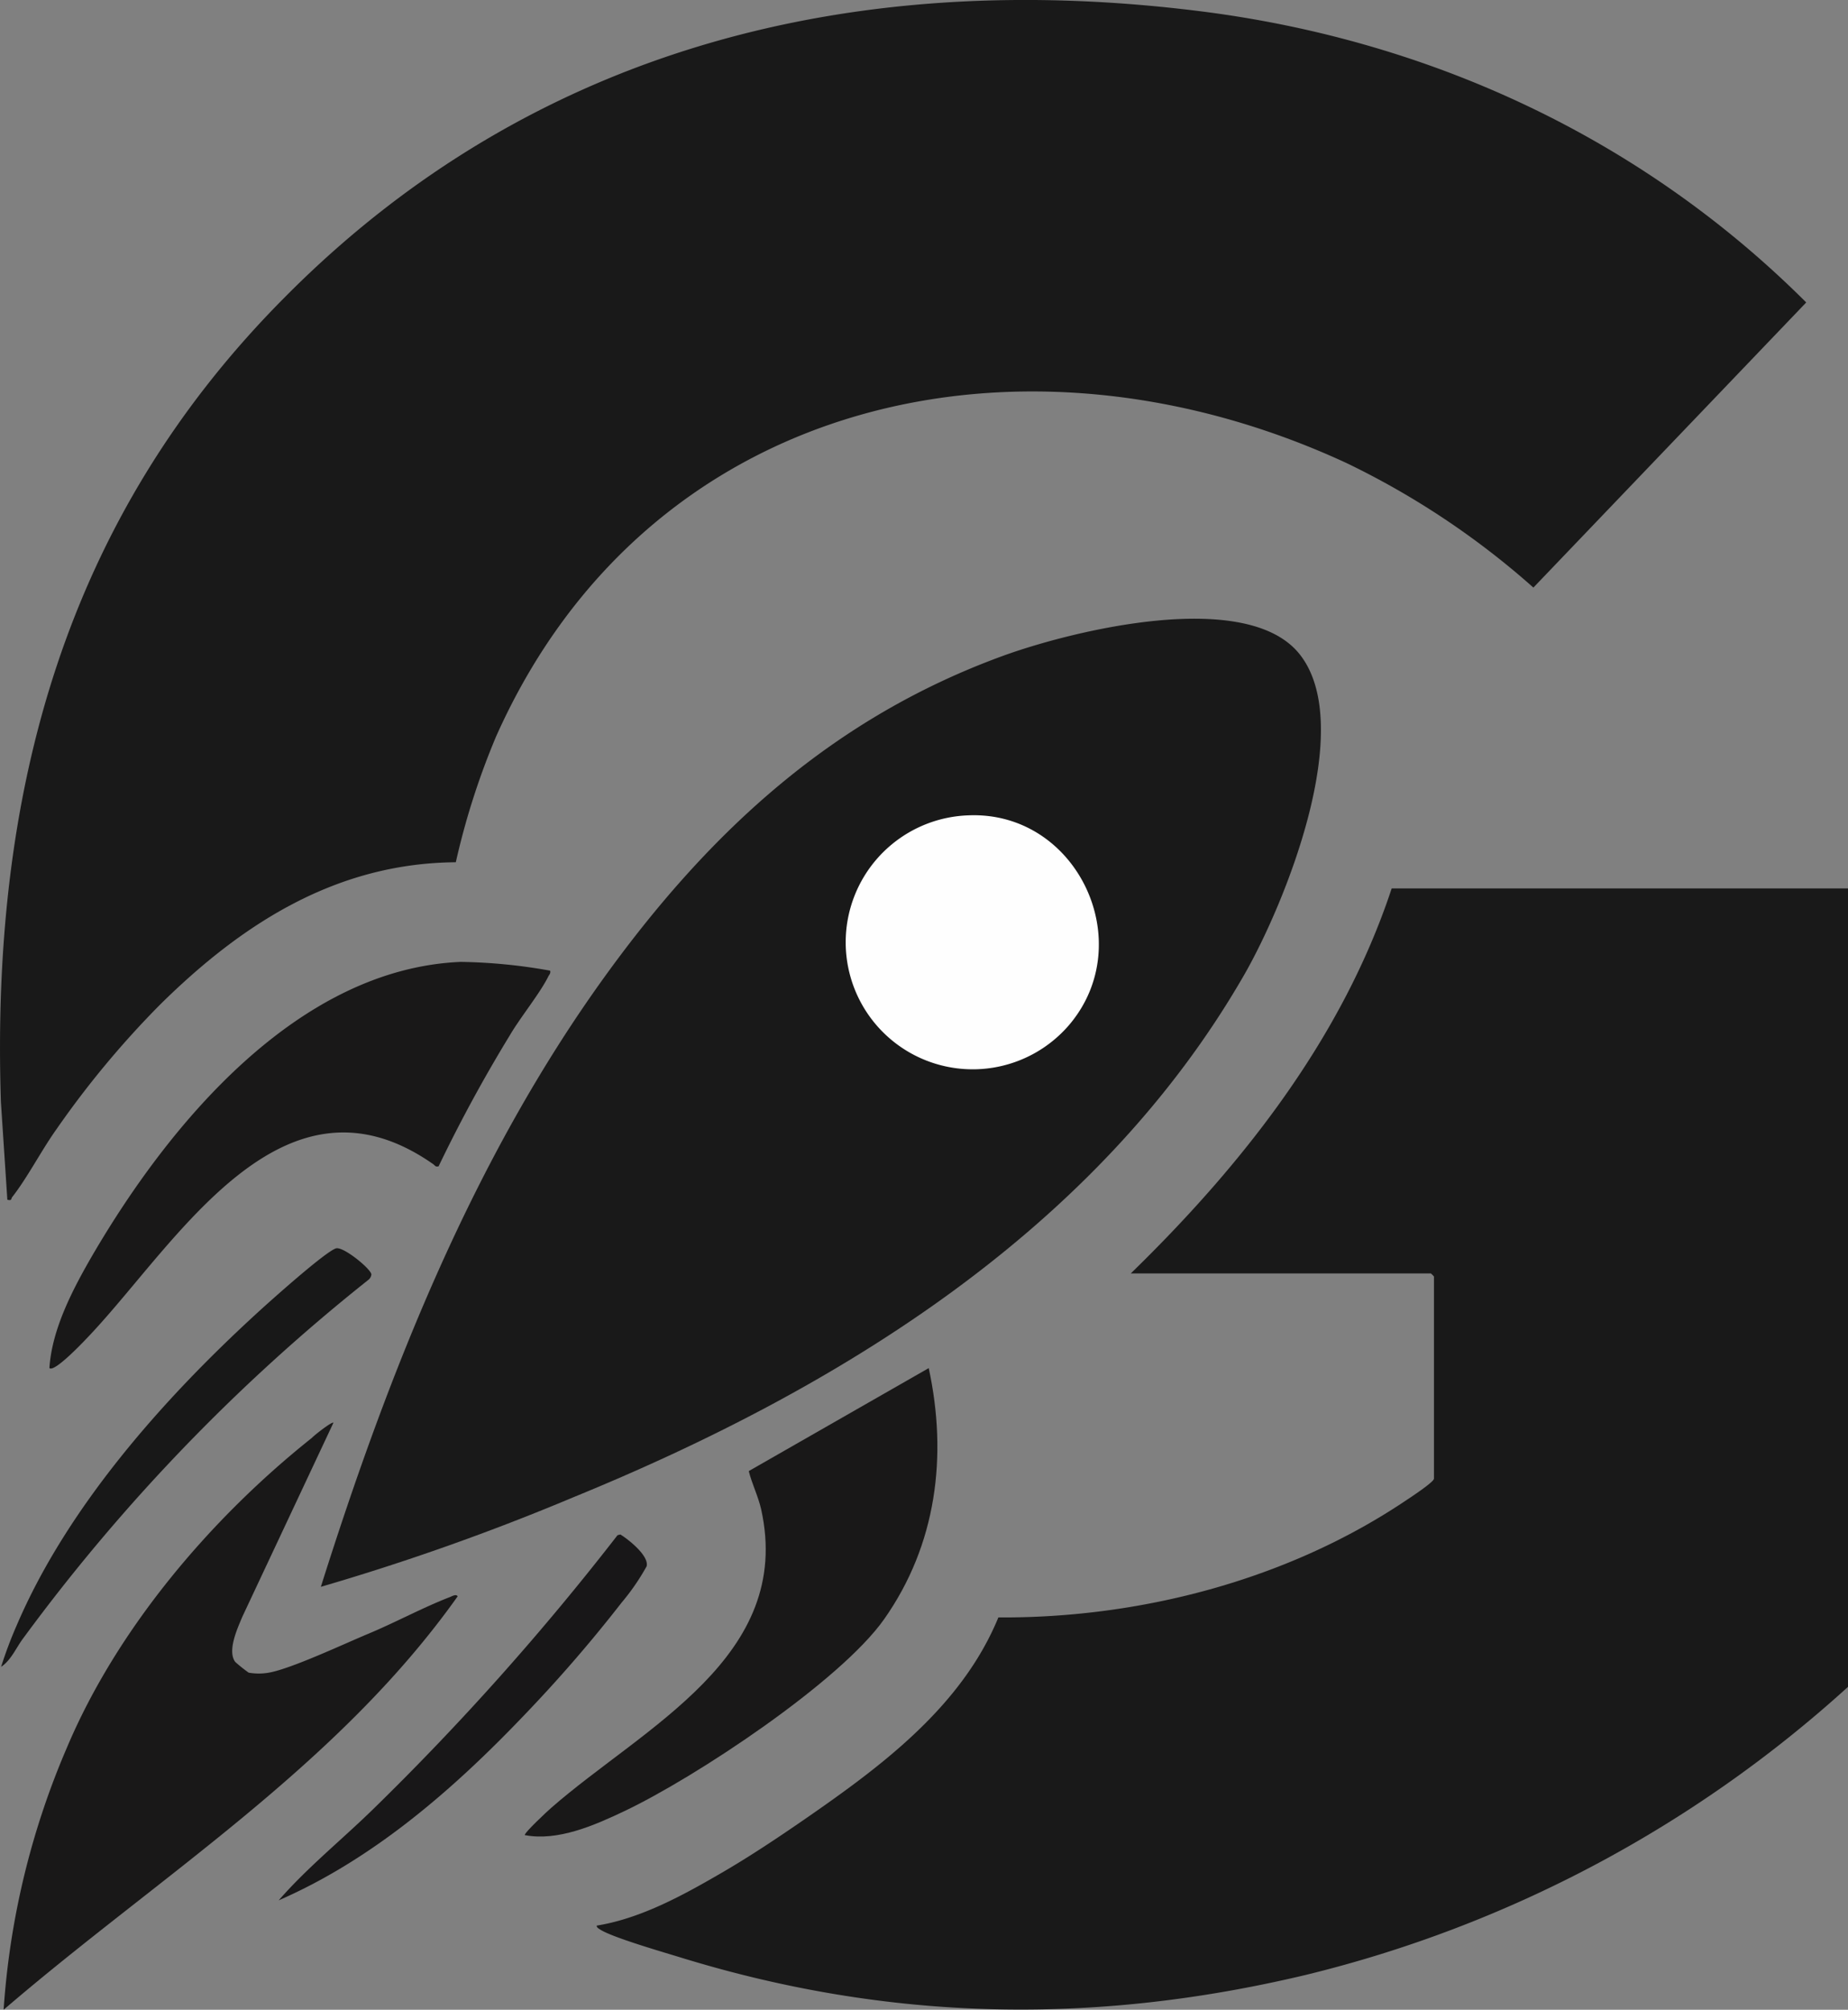
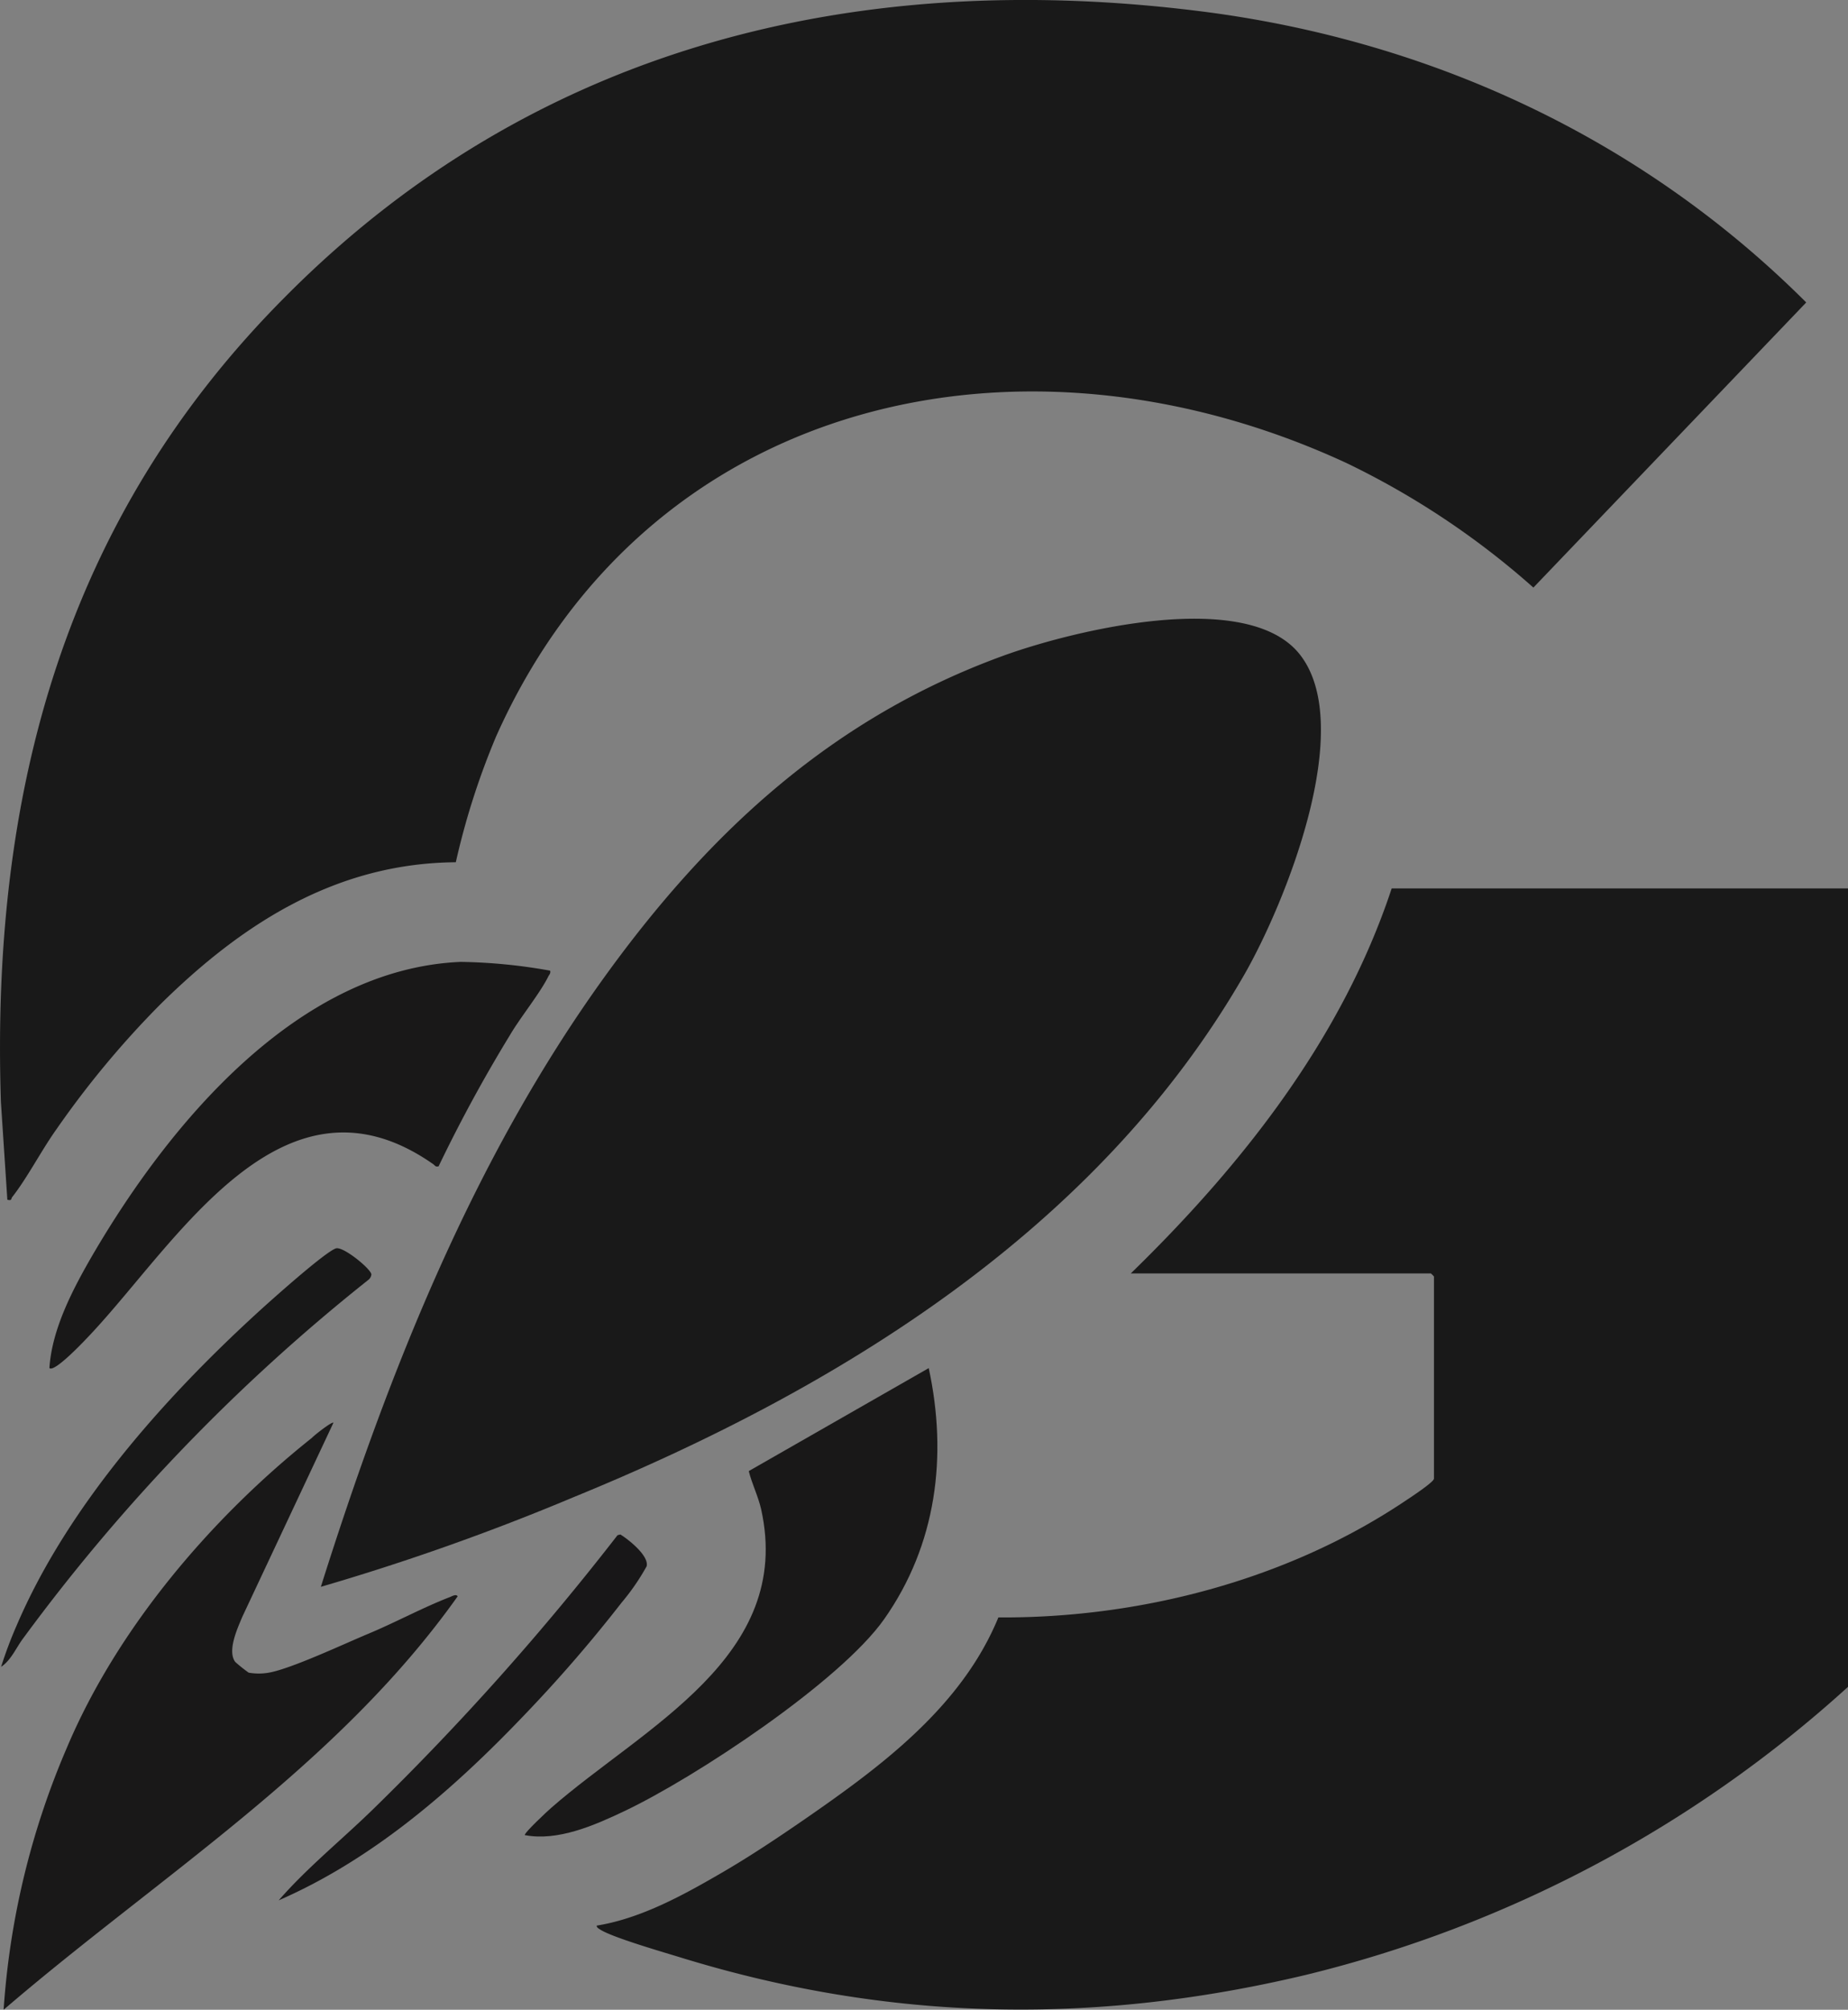
<svg xmlns="http://www.w3.org/2000/svg" id="Layer_1" data-name="Layer 1" viewBox="0 0 183.62 199.68">
  <rect x="0" y="0" width="183.62" height="199.68" fill="#808080" stroke="none" />
  <defs>
    <style>.cls-1{fill:#191919;}.cls-2{fill:#191818;}.cls-3{fill:#181818;}.cls-4{fill:#181718;}.cls-5{fill:#fefefe;}</style>
  </defs>
  <title>5555</title>
  <path class="cls-1" d="M26.51,102.41A92.56,92.56,0,0,0,16.22,114.8c-1.48,2.08-2.87,4.79-4.37,6.7-.13.17,0,.38-.48.26l-.64-9.71c-1-30.72,6.32-58,28.25-80C63.62,7.21,95.66-.65,130,3.69c22.84,2.89,43.84,12.67,60.11,28.92L163,60.94a80.54,80.54,0,0,0-18.56-12.37C112.26,33.66,75,41.93,59.93,75.74a73.91,73.91,0,0,0-4,12.49C44,88.32,34.64,94.37,26.51,102.41Z" transform="translate(-10.64 -2.56)" />
  <path class="cls-1" d="M194.27,90.83v79.32a123.6,123.6,0,0,1-53.93,28.64c-21,5-41.34,4.63-62-1.72-1.71-.53-6.83-2-8.07-2.8-.15-.1-.35-.2-.34-.39,4.48-.72,8.79-3.13,12.68-5.4,2.63-1.54,5.24-3.28,7.74-5,7.72-5.33,15.81-11.27,19.49-20.22,14,.09,28.54-3.68,40.21-11.43.49-.33,3.07-2,3.07-2.36V129.39a2.27,2.27,0,0,0-.31-.31H123c11.08-10.79,21-23.36,25.92-38.25Z" transform="translate(-10.64 -2.56)" />
-   <path class="cls-1" d="M42.52,160.22c6.73-21.31,15.16-42.62,28.34-60.81,10.36-14.3,22.54-25.52,39.39-31.67,6.85-2.5,24.34-6.85,29.57-.12,5.61,7.22-1.52,24.78-5.58,31.84-14.56,25.28-40.3,41.1-66.65,51.87A234.71,234.71,0,0,1,42.52,160.22Z" transform="translate(-10.64 -2.56)" />
+   <path class="cls-1" d="M42.52,160.22c6.73-21.31,15.16-42.62,28.34-60.81,10.36-14.3,22.54-25.52,39.39-31.67,6.85-2.5,24.34-6.85,29.57-.12,5.61,7.22-1.52,24.78-5.58,31.84-14.56,25.28-40.3,41.1-66.65,51.87A234.71,234.71,0,0,1,42.52,160.22" transform="translate(-10.64 -2.56)" />
  <path class="cls-2" d="M43.77,143.92l-9.05,19.27c-.47,1.13-1.52,3.37-.71,4.49a15.32,15.32,0,0,0,1.34,1.07,5.79,5.79,0,0,0,2,0c2.23-.39,7.54-2.89,9.92-3.88,2.68-1.12,5.4-2.6,8.07-3.63.2-.08.63-.34.77-.07C44.17,178,26.41,189,11,202.24a79.19,79.19,0,0,1,6.27-26c5-11.87,14.33-22.84,24.36-30.82C41.83,145.19,43.63,143.77,43.77,143.92Z" transform="translate(-10.64 -2.56)" />
  <path class="cls-2" d="M65.3,99c.07.27-.07.37-.17.56-.84,1.7-2.73,4-3.8,5.81a147.33,147.33,0,0,0-7.11,13.07c-.32.08-.35-.08-.53-.21C38.75,107.75,28.23,126,19.63,135.14c-.42.45-3.59,3.85-4.08,3.34.25-3.9,2.36-7.9,4.31-11.26,7.6-13,20.34-28.4,36.55-29.09A54.07,54.07,0,0,1,65.3,99Z" transform="translate(-10.64 -2.56)" />
  <path class="cls-2" d="M102.92,138.49c1.89,8.75.77,17.55-4.42,24.93-4.37,6.22-18.83,15.78-25.85,19.1-2.93,1.39-6.58,3-9.86,2.37-.12-.18,2.28-2.42,2.62-2.71,9.14-8,24.11-15,20.86-29.66-.29-1.29-.94-2.59-1.23-3.8Z" transform="translate(-10.64 -2.56)" />
  <path class="cls-3" d="M10.75,168.17A41.18,41.18,0,0,1,12.32,164c5-11.66,14.43-22.32,23.71-30.84,1.08-1,7.23-6.53,8.07-6.58s3.44,2.11,3.44,2.61a.79.79,0,0,1-.31.54A186.42,186.42,0,0,0,13,165.26C12.24,166.25,11.78,167.48,10.75,168.17Z" transform="translate(-10.64 -2.56)" />
  <path class="cls-4" d="M38.33,191.37c2.91-3.33,6.38-6.11,9.52-9.19A264,264,0,0,0,72,155.09l.28-.07c.82.5,2.87,2.13,2.61,3.16a22.36,22.36,0,0,1-2.48,3.6,141.7,141.7,0,0,1-9.5,11C55.84,180.21,47.83,187.23,38.33,191.37Z" transform="translate(-10.64 -2.56)" />
-   <path class="cls-5" d="M106.85,83.57c10.82-.46,17,12.65,10,20.85a12.62,12.62,0,1,1-10-20.85Z" transform="translate(-10.64 -2.56)" />
</svg>